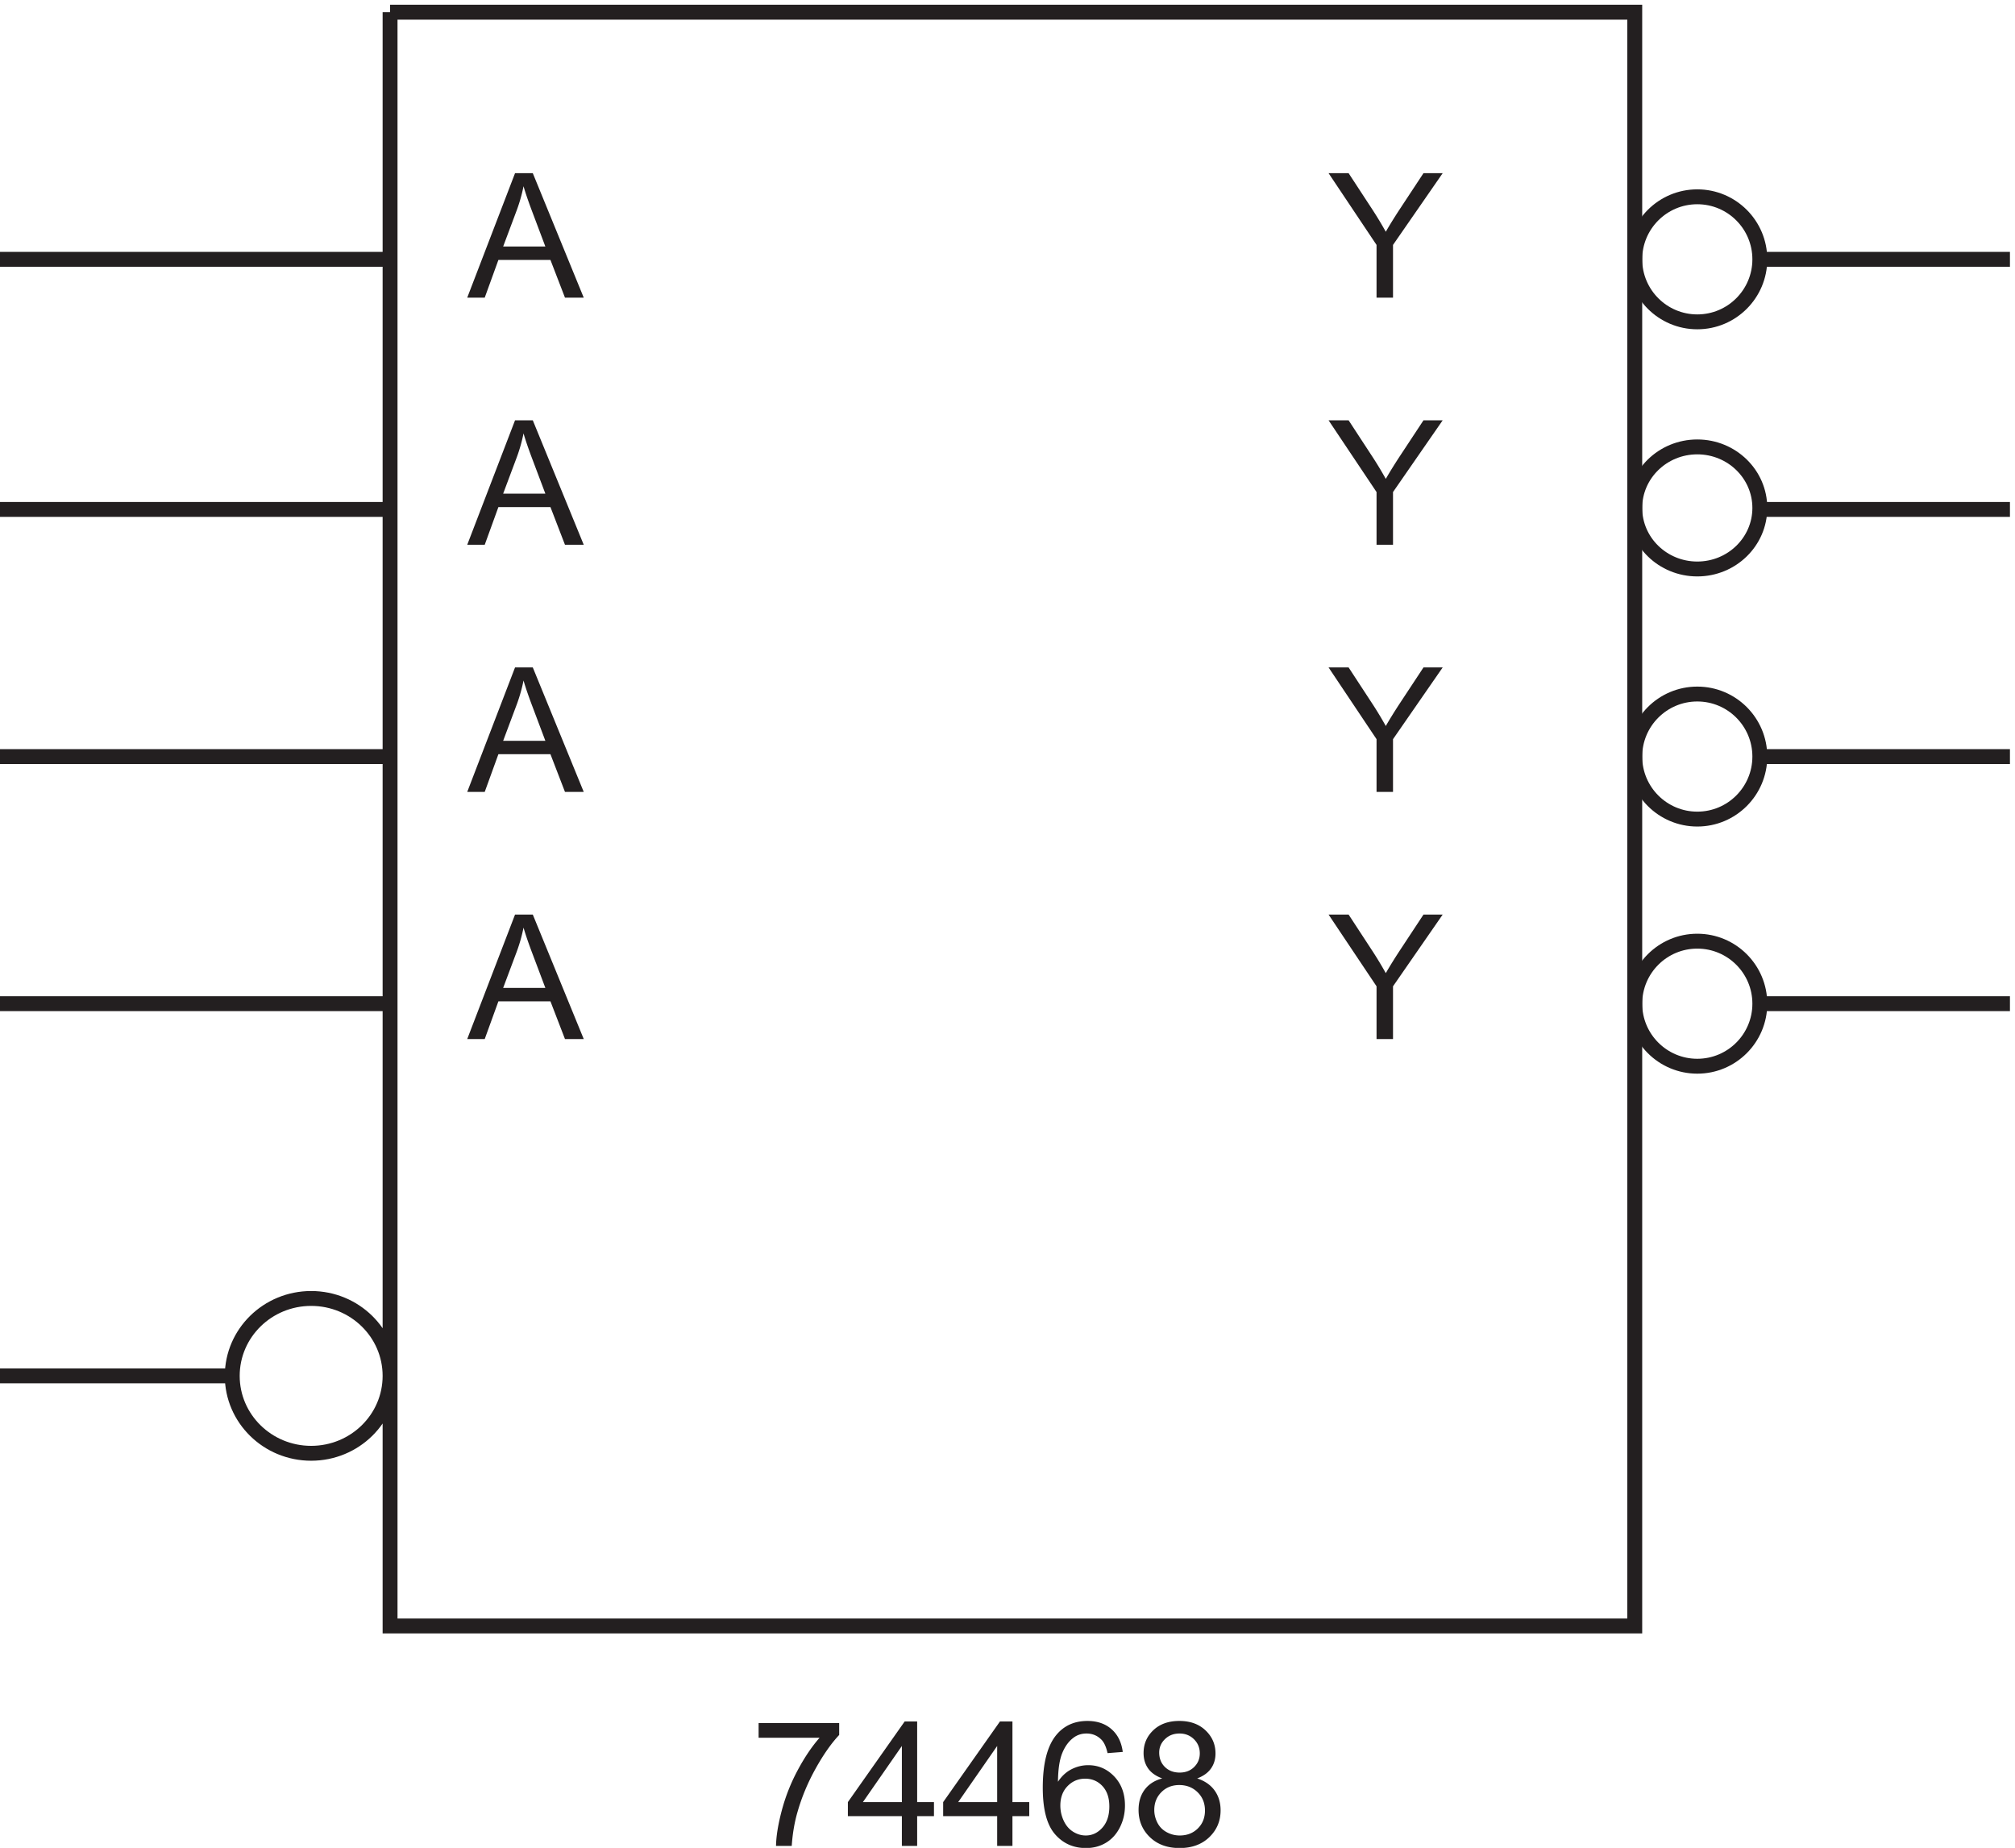
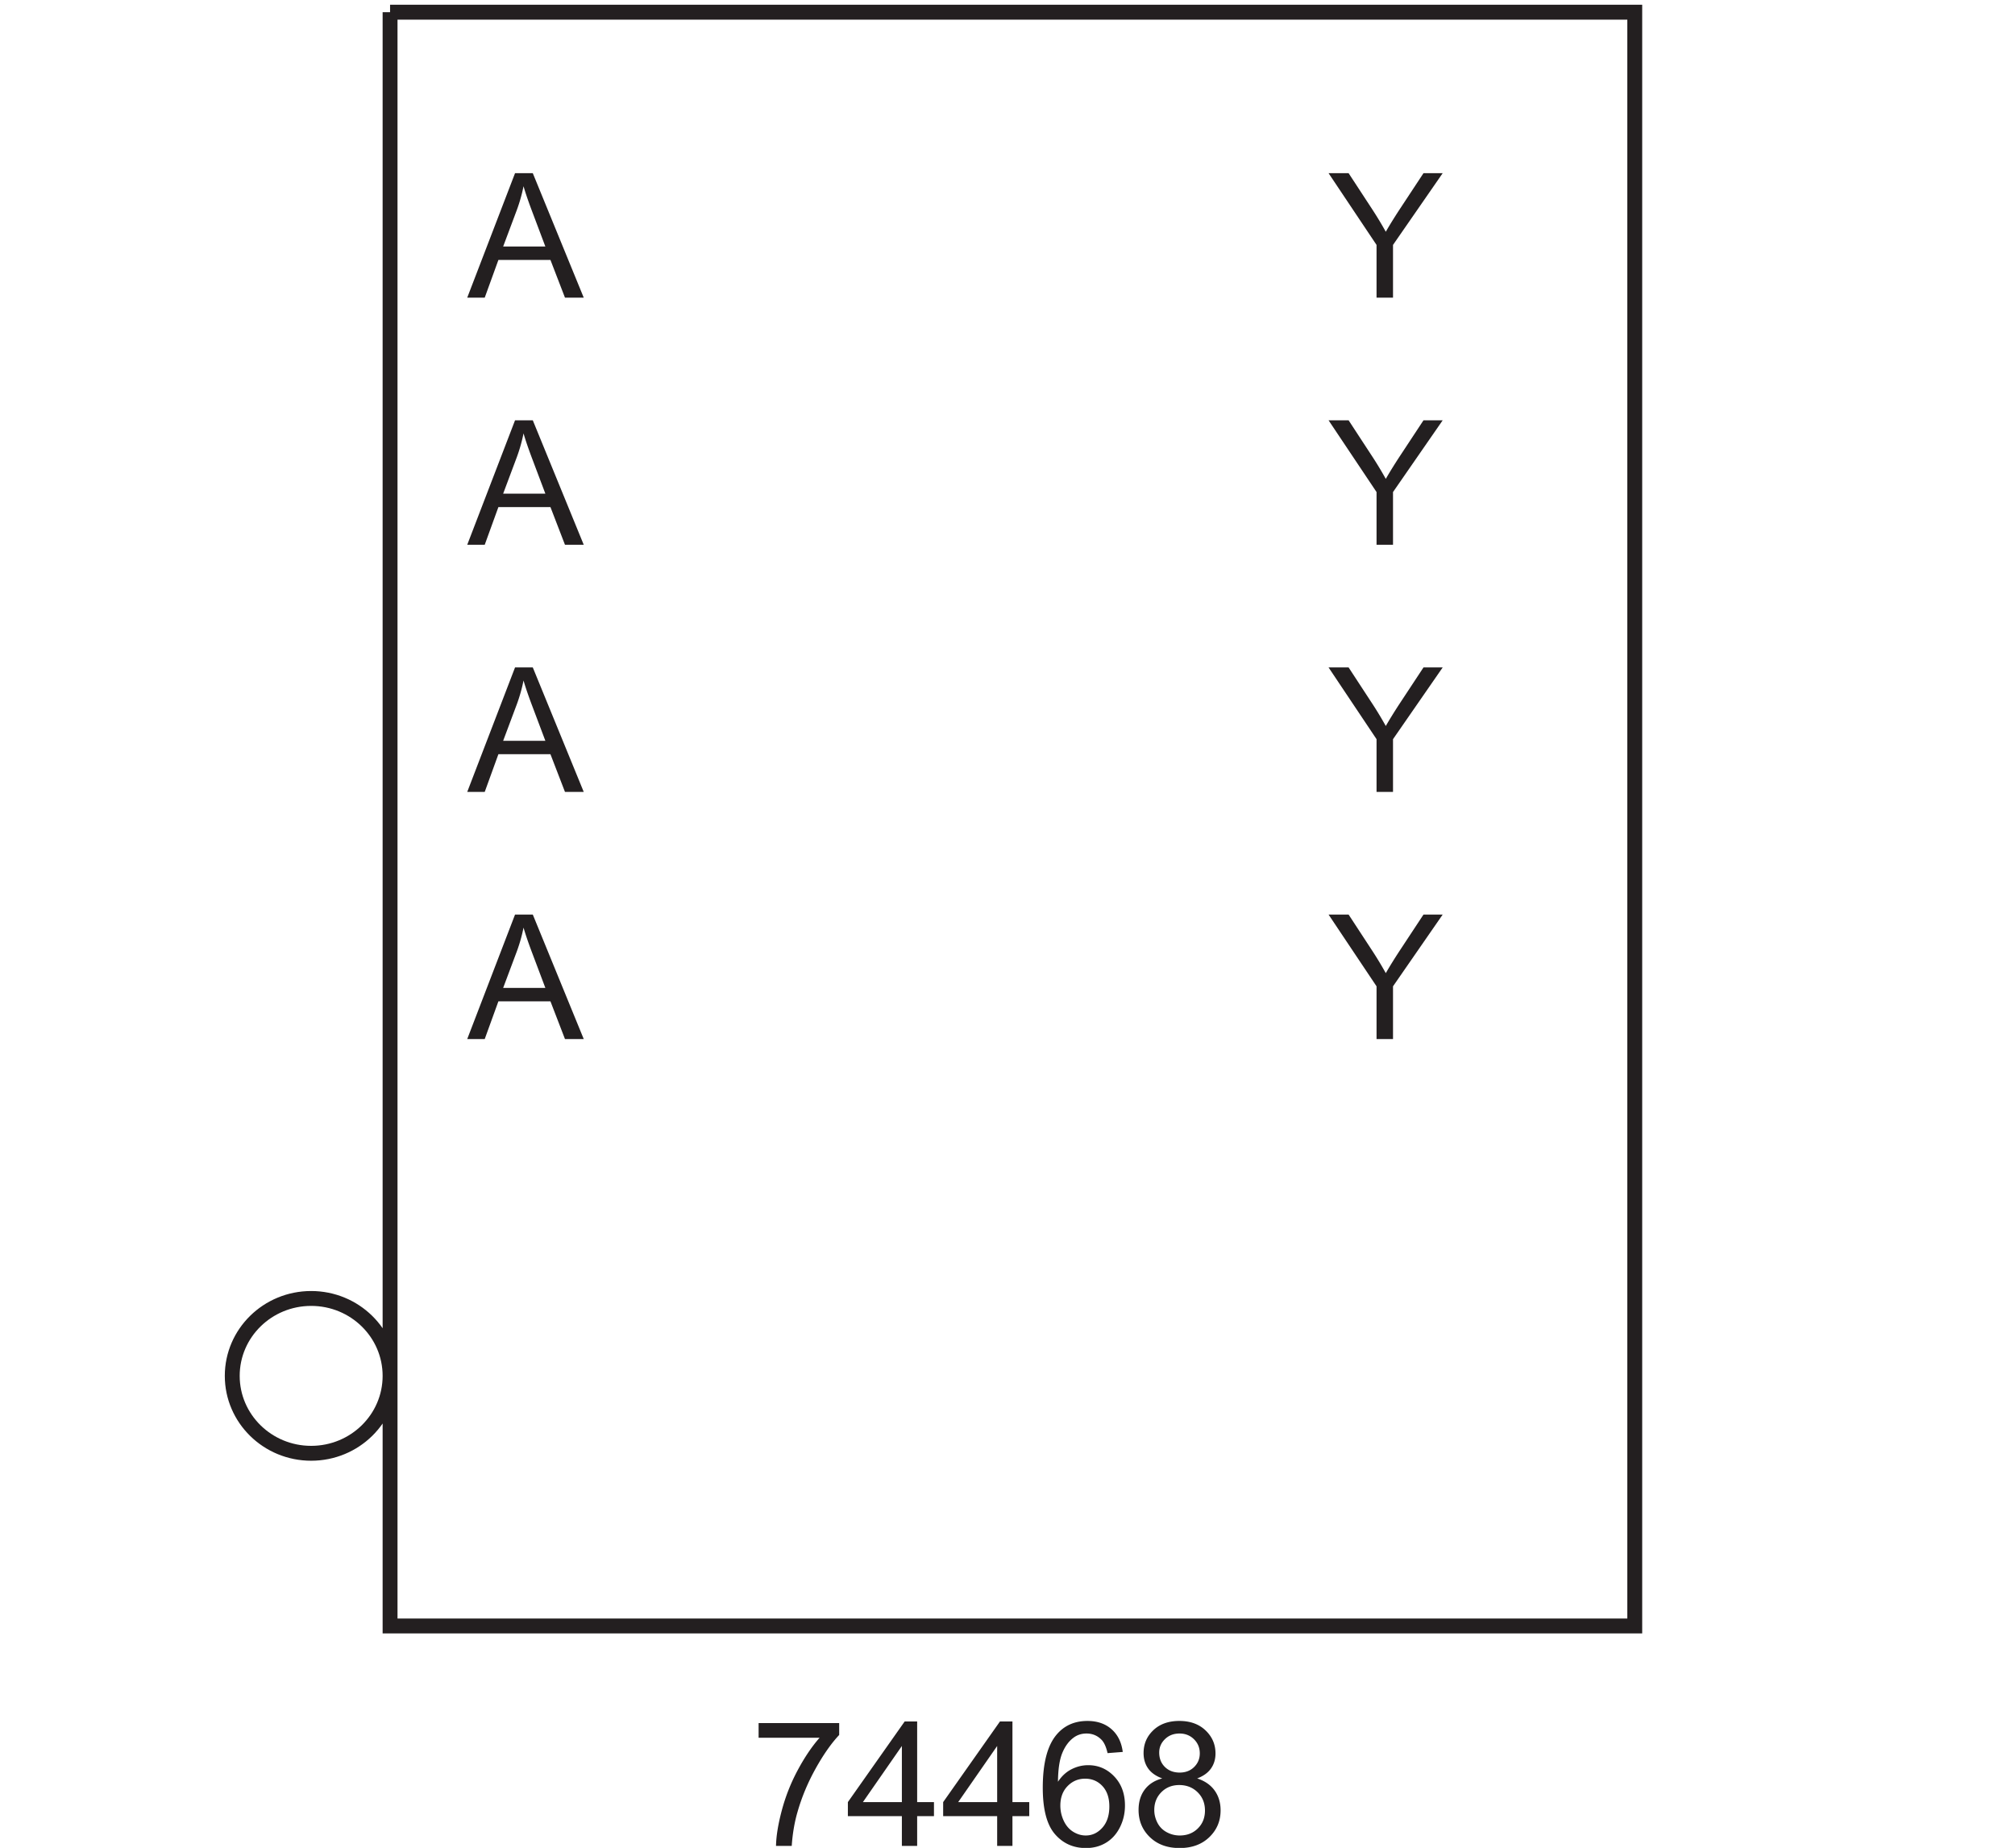
<svg xmlns="http://www.w3.org/2000/svg" xml:space="preserve" width="135" height="123.816">
  <path d="M385.48 81.36v7.398h40.594v-5.989c-3.992-4.246-7.949-9.894-11.871-16.937-3.918-7.043-6.949-14.285-9.09-21.73-1.539-5.247-2.519-10.993-2.949-17.239h-7.914c.086 4.934 1.055 10.895 2.91 17.88a93.688 93.688 0 0 0 7.977 20.21c3.465 6.488 7.152 11.957 11.058 16.406H385.48m72.168-54.496V41.88h-27.203v7.059l28.618 40.632h6.285V48.938h8.468v-7.06h-8.468V26.864Zm0 22.075V77.21l-19.632-28.273h19.632m48-22.074V41.88h-27.203v7.059l28.618 40.632h6.285V48.938h8.468v-7.06h-8.468V26.864Zm0 22.075V77.21l-19.632-28.273h19.632m63.27 25.278-7.656-.598c-.684 3.024-1.653 5.219-2.907 6.586-2.082 2.195-4.648 3.293-7.699 3.293-2.453 0-4.605-.683-6.461-2.05-2.422-1.77-4.332-4.348-5.73-7.743-1.399-3.394-2.125-8.226-2.184-14.5 1.856 2.82 4.121 4.918 6.801 6.285 2.684 1.371 5.492 2.055 8.43 2.055 5.133 0 9.5-1.89 13.109-5.668 3.606-3.777 5.41-8.66 5.41-14.648 0-3.938-.847-7.594-2.543-10.973-1.699-3.379-4.027-5.969-6.996-7.766-2.965-1.793-6.328-2.691-10.094-2.691-6.418 0-11.648 2.36-15.699 7.078-4.047 4.719-6.074 12.496-6.074 23.332 0 12.121 2.238 20.93 6.719 26.434 3.906 4.793 9.168 7.187 15.781 7.187 4.934 0 8.977-1.383 12.125-4.148 3.152-2.766 5.043-6.586 5.668-11.465zM537.48 47.184c0-2.653.563-5.192 1.688-7.614 1.129-2.426 2.703-4.273 4.727-5.543 2.027-1.265 4.152-1.902 6.375-1.902 3.25 0 6.046 1.313 8.382 3.938 2.34 2.62 3.508 6.187 3.508 10.69 0 4.337-1.152 7.75-3.465 10.247-2.308 2.492-5.218 3.742-8.726 3.742-3.477 0-6.43-1.25-8.852-3.742-2.426-2.496-3.637-5.77-3.637-9.816m51.336 13.687c-3.191 1.168-5.558 2.836-7.101 5.004-1.539 2.168-2.309 4.762-2.309 7.785 0 4.563 1.641 8.399 4.918 11.504 3.281 3.11 7.645 4.664 13.09 4.664 5.477 0 9.883-1.59 13.219-4.77 3.336-3.18 5.004-7.05 5.004-11.613 0-2.91-.766-5.437-2.289-7.593-1.524-2.153-3.844-3.813-6.95-4.98 3.848-1.255 6.778-3.282 8.79-6.075 2.007-2.797 3.015-6.133 3.015-10.008 0-5.363-1.898-9.867-5.691-13.52-3.789-3.648-8.782-5.472-14.969-5.472-6.188 0-11.18 1.832-14.973 5.496-3.789 3.664-5.687 8.234-5.687 13.707 0 4.078 1.035 7.492 3.101 10.246 2.067 2.75 5.012 4.625 8.832 5.625zm-1.539 13.043c0-2.965.957-5.387 2.868-7.27 1.91-1.882 4.39-2.824 7.441-2.824 2.965 0 5.398.934 7.293 2.805 1.894 1.867 2.844 4.156 2.844 6.863 0 2.824-.977 5.196-2.93 7.121-1.953 1.926-4.383 2.887-7.293 2.887-2.937 0-5.375-.941-7.312-2.824-1.942-1.879-2.911-4.133-2.911-6.758zm-2.48-28.957c0-2.195.519-4.316 1.558-6.371 1.043-2.055 2.59-3.645 4.645-4.77a13.574 13.574 0 0 1 6.629-1.691c3.676 0 6.715 1.184 9.109 3.55 2.395 2.368 3.594 5.376 3.594 9.028 0 3.707-1.234 6.77-3.699 9.195-2.469 2.422-5.555 3.637-9.262 3.637-3.621 0-6.621-1.2-9.004-3.594-2.379-2.394-3.57-5.39-3.57-8.984" style="fill:#231f20;fill-opacity:1;fill-rule:nonzero;stroke:none" transform="matrix(.133 0 0 -.133 -.444 127.256)" />
  <path d="M199.832 950.668h627v-813h-627v813m0-687c0-21.539-17.793-39-39.75-39-21.953 0-39.75 17.461-39.75 39s17.797 39 39.75 39c21.957 0 39.75-17.461 39.75-39z" style="fill:none;stroke:#231f20;stroke-width:7.5;stroke-linecap:butt;stroke-linejoin:miter;stroke-miterlimit:10;stroke-dasharray:none;stroke-opacity:1" transform="matrix(.133 0 0 -.133 -.444 127.256)" />
  <path d="m238.703 682.363 24.082 62.707h8.942l25.664-62.707h-9.453l-7.317 18.992h-26.219l-6.886-18.992zm18.094 25.754h21.258l-6.543 17.363c-1.996 5.278-3.477 9.61-4.449 13.004a80.013 80.013 0 0 0-3.379-11.976l-6.887-18.391m-18.094-274.754 24.082 62.707h8.942l25.664-62.707h-9.453l-7.317 18.992h-26.219l-6.886-18.992zm18.094 25.754h21.258l-6.543 17.363c-1.996 5.278-3.477 9.61-4.449 13.004a80.013 80.013 0 0 0-3.379-11.976l-6.887-18.391m-18.094 98.746 24.082 62.707h8.942l25.664-62.707h-9.453l-7.317 18.992h-26.219l-6.886-18.992zm18.094 25.754h21.258l-6.543 17.363c-1.996 5.278-3.477 9.61-4.449 13.004a80.013 80.013 0 0 0-3.379-11.976l-6.887-18.391m-18.094 223.246 24.082 62.707h8.942l25.664-62.707h-9.453l-7.317 18.992h-26.219l-6.886-18.992zm18.094 25.754h21.258l-6.543 17.363c-1.996 5.278-3.477 9.61-4.449 13.004a80.013 80.013 0 0 0-3.379-11.976l-6.887-18.391m439.961-150.254v26.563L672.59 745.07h10.094l12.363-18.906a188.378 188.378 0 0 0 6.371-10.605c1.883 3.277 4.164 6.972 6.844 11.078l12.148 18.433h9.668l-25.023-36.144v-26.563h-8.297m0-249v26.563L672.59 496.07h10.094l12.363-18.906a188.378 188.378 0 0 0 6.371-10.605c1.883 3.277 4.164 6.972 6.844 11.078l12.148 18.433h9.668l-25.023-36.144v-26.563h-8.297m0 124.5v26.563L672.59 620.57h10.094l12.363-18.906a188.378 188.378 0 0 0 6.371-10.605c1.883 3.277 4.164 6.972 6.844 11.078l12.148 18.433h9.668l-25.023-36.144v-26.563h-8.297" style="fill:#231f20;fill-opacity:1;fill-rule:nonzero;stroke:none" transform="matrix(.133 0 0 -.133 -.444 127.256)" />
-   <path d="M889.832 700.918c0-16.984-14.102-30.75-31.5-30.75-17.394 0-31.5 13.766-31.5 30.75 0 16.98 14.106 30.75 31.5 30.75 17.398 0 31.5-13.77 31.5-30.75zm0-249.75c0-17.398-14.102-31.5-31.5-31.5-17.394 0-31.5 14.102-31.5 31.5 0 17.395 14.106 31.5 31.5 31.5 17.398 0 31.5-14.105 31.5-31.5zm0 124.5c0-17.398-14.102-31.5-31.5-31.5-17.394 0-31.5 14.102-31.5 31.5 0 17.395 14.106 31.5 31.5 31.5 17.398 0 31.5-14.105 31.5-31.5z" style="fill:none;stroke:#231f20;stroke-width:7.5;stroke-linecap:butt;stroke-linejoin:miter;stroke-miterlimit:10;stroke-dasharray:none;stroke-opacity:1" transform="matrix(.133 0 0 -.133 -.444 127.256)" />
  <path d="M696.758 806.863v26.563L672.59 869.57h10.094l12.363-18.906a188.378 188.378 0 0 0 6.371-10.605c1.883 3.277 4.164 6.972 6.844 11.078l12.148 18.433h9.668l-25.023-36.144v-26.563h-8.297" style="fill:#231f20;fill-opacity:1;fill-rule:nonzero;stroke:none" transform="matrix(.133 0 0 -.133 -.444 127.256)" />
-   <path d="M889.832 826.168c0-17.398-14.102-31.5-31.5-31.5-17.394 0-31.5 14.102-31.5 31.5 0 17.395 14.106 31.5 31.5 31.5 17.398 0 31.5-14.105 31.5-31.5zm-886.5-126h196.5m-196.5-124.5h196.5m-196.5-124.5h196.5m-79.5-187.5h-117m0 562.5h196.5m690-126h125.998m-125.998-124.5h125.998m-125.998-124.5h125.998m-125.998 375h125.998" style="fill:none;stroke:#231f20;stroke-width:7.5;stroke-linecap:butt;stroke-linejoin:miter;stroke-miterlimit:10;stroke-dasharray:none;stroke-opacity:1" transform="matrix(.133 0 0 -.133 -.444 127.256)" />
</svg>